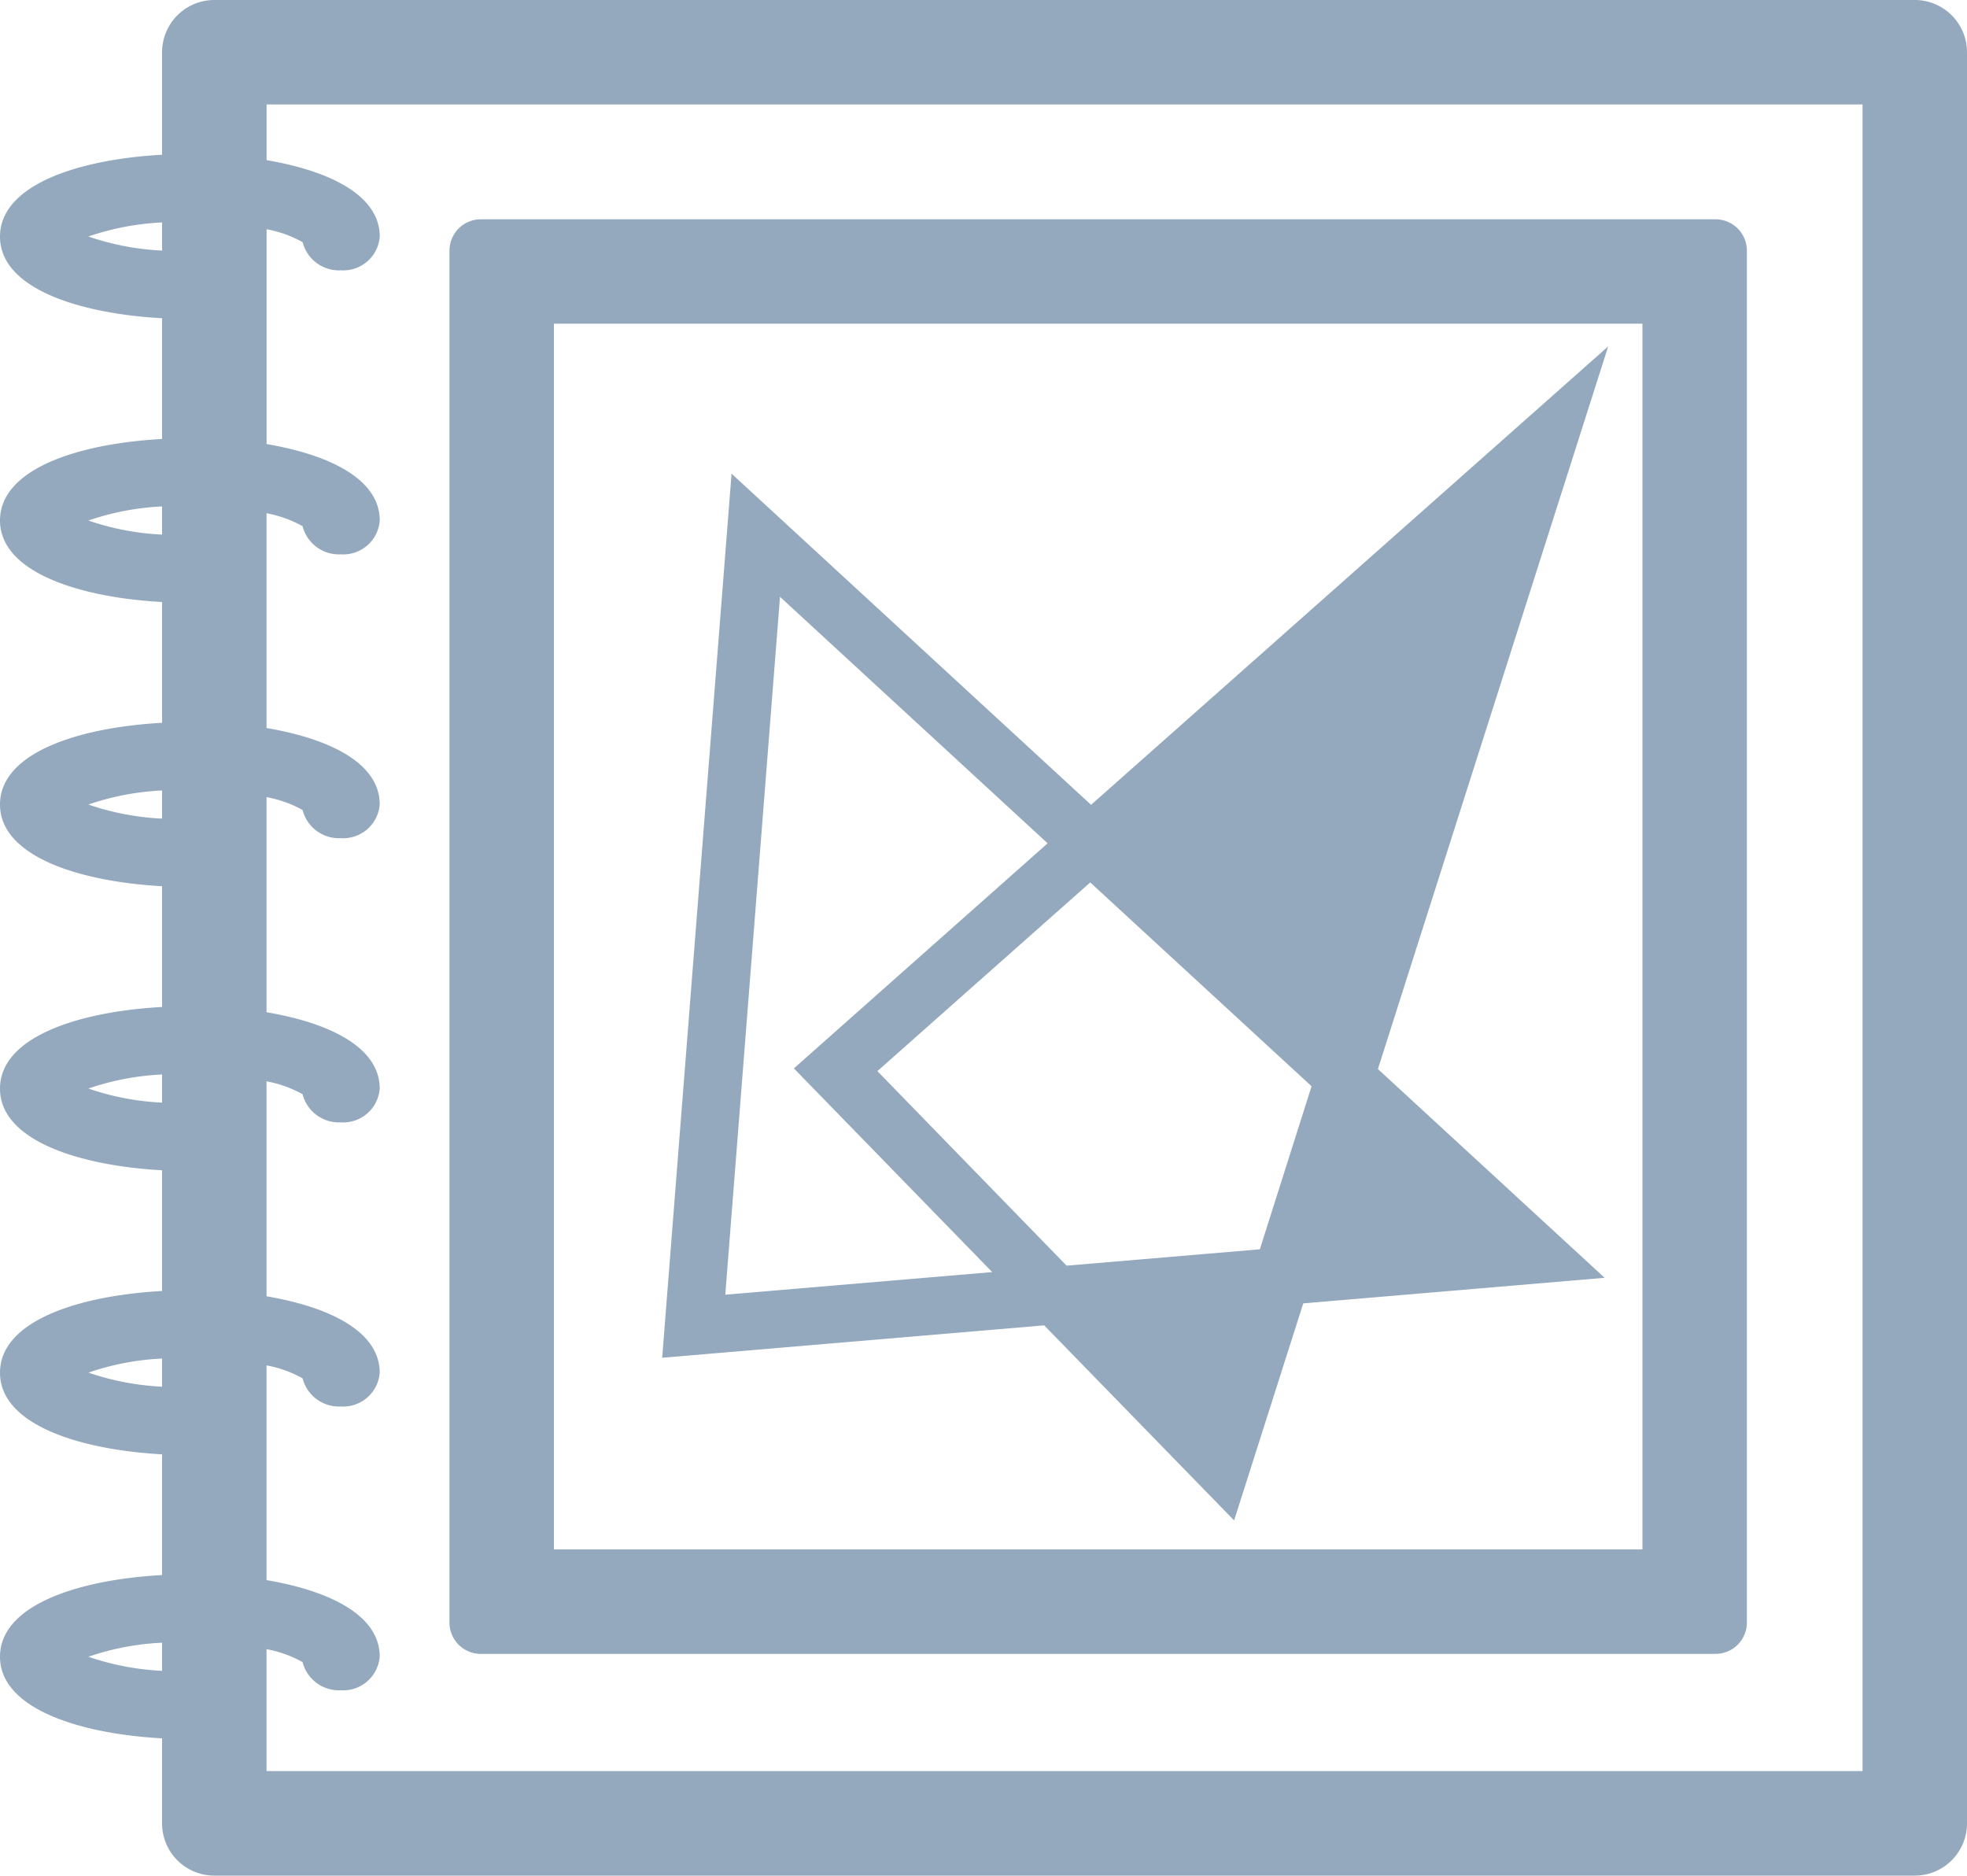
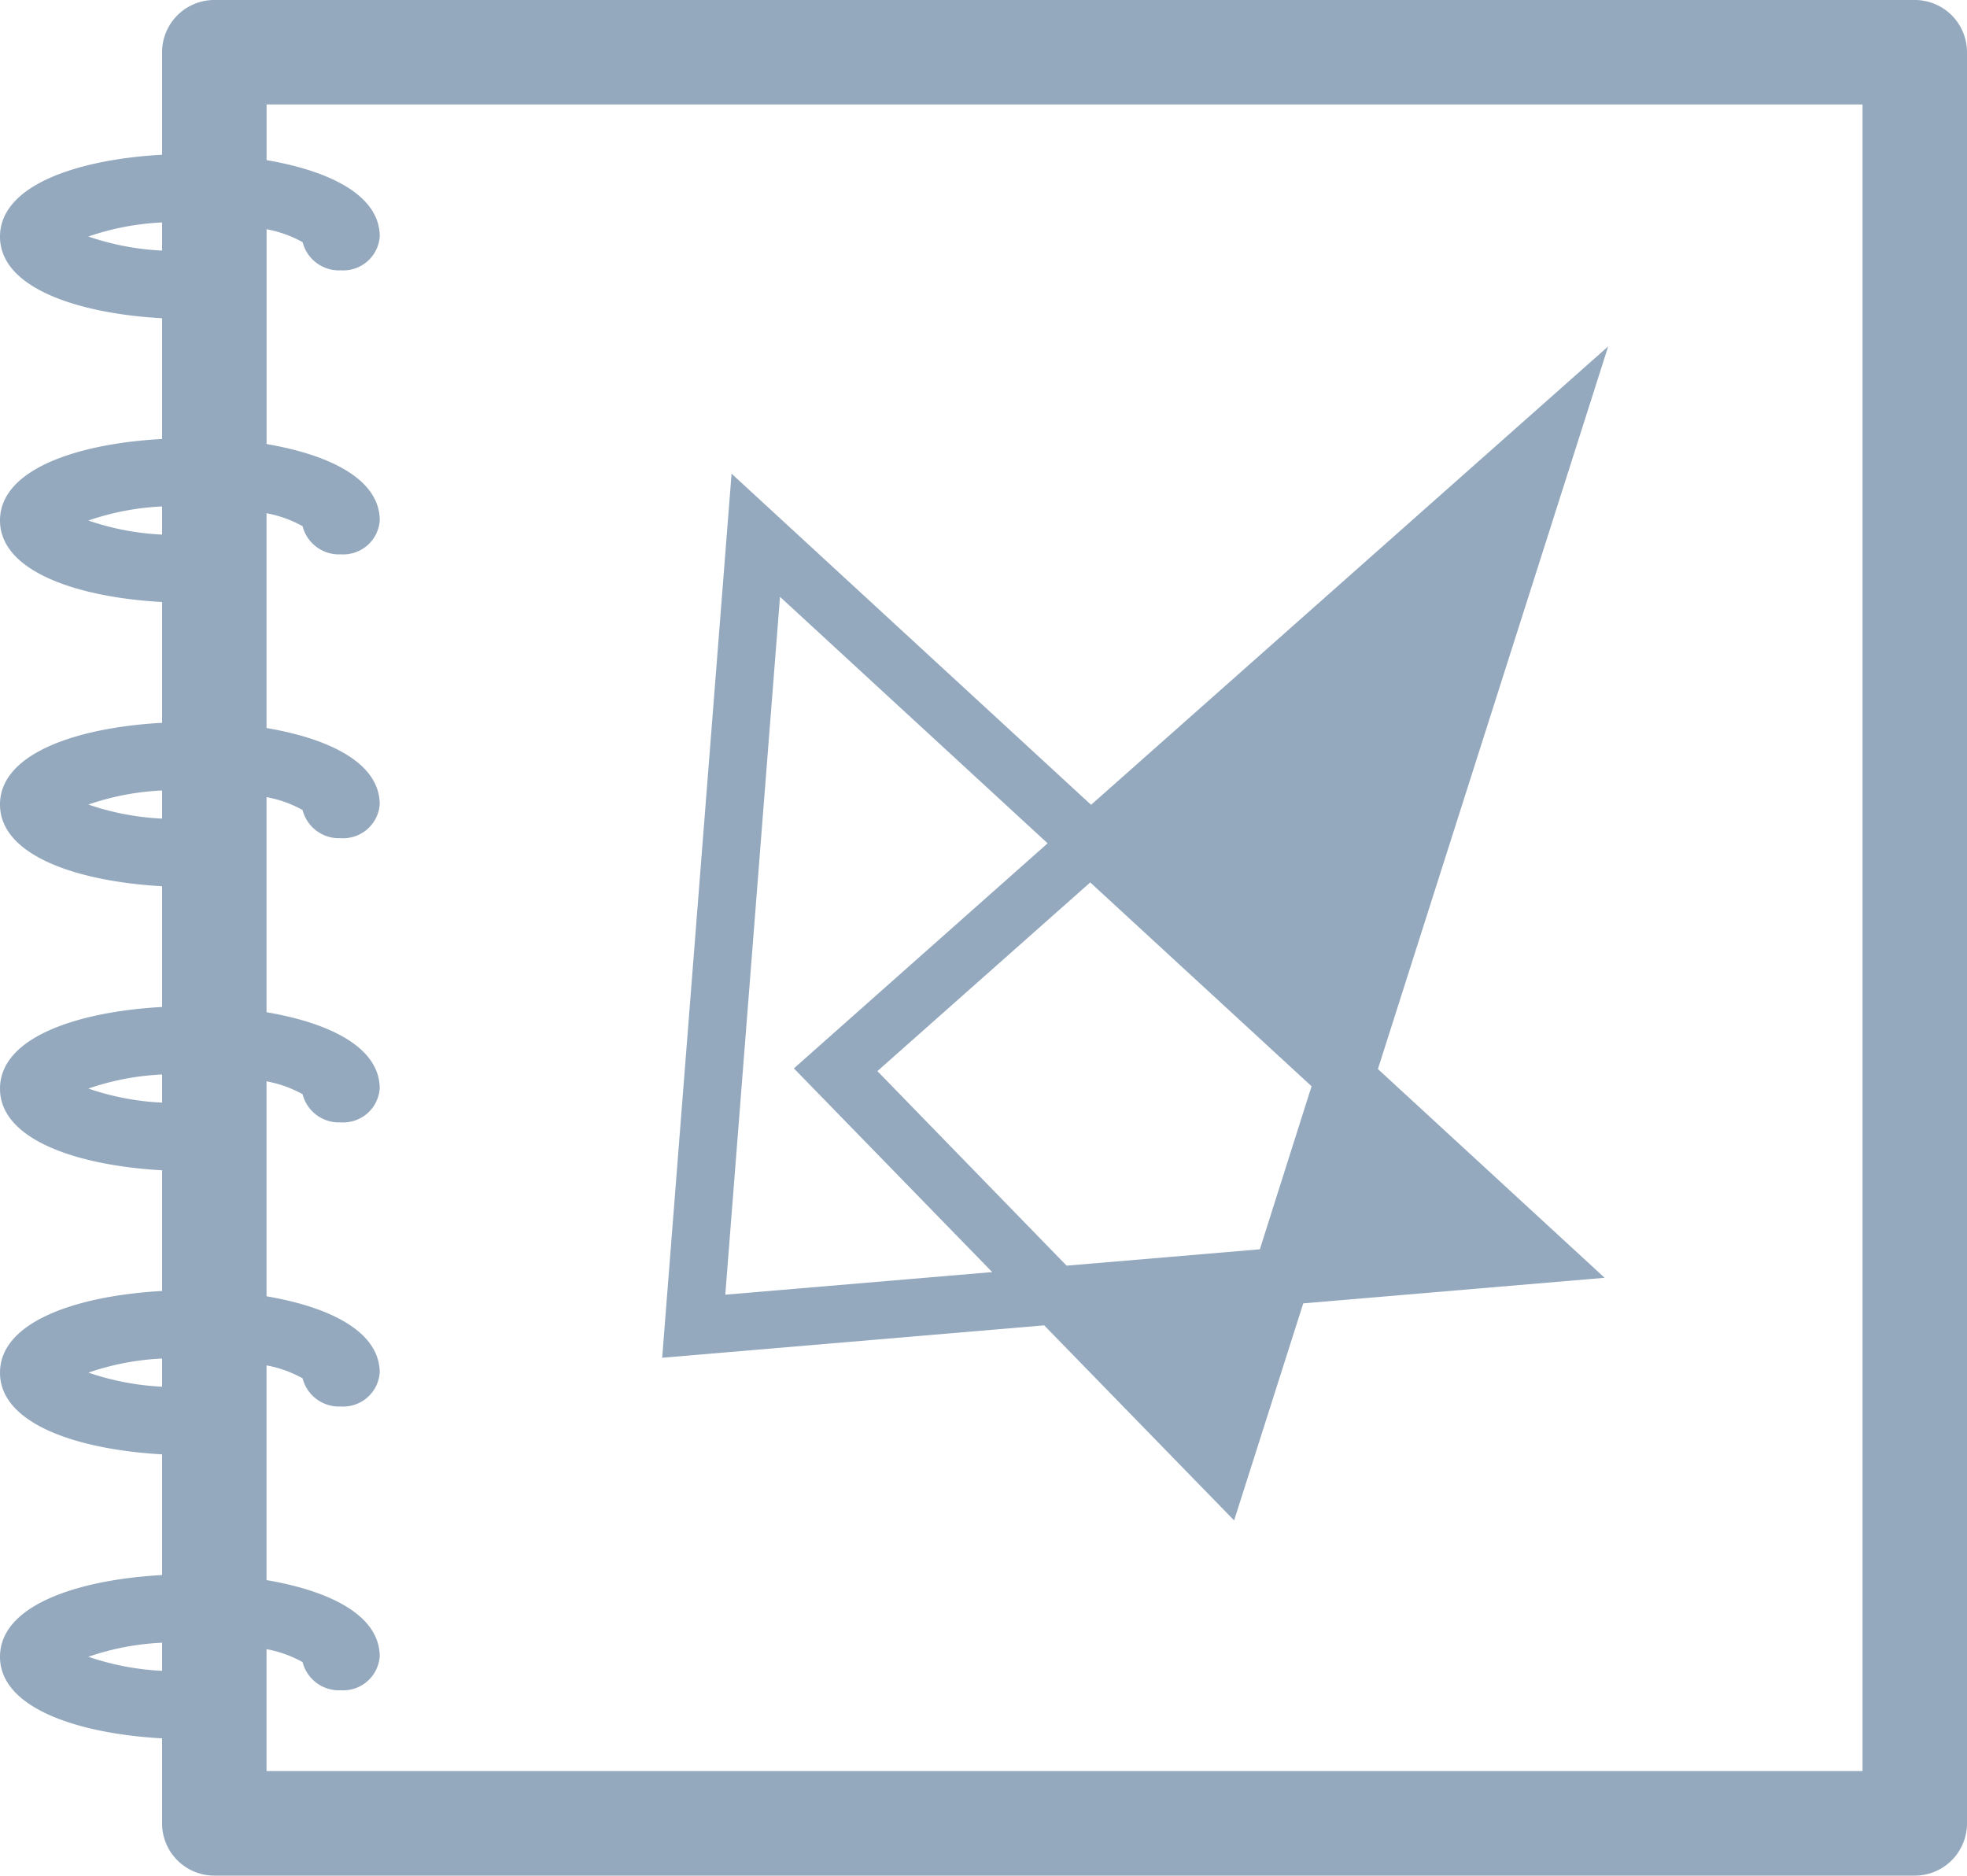
<svg xmlns="http://www.w3.org/2000/svg" id="グループ_21" data-name="グループ 21" width="41.955" height="40" viewBox="0 0 41.955 40">
  <defs>
    <clipPath id="clip-path">
      <rect id="長方形_11" data-name="長方形 11" width="41.955" height="40" fill="#94a9be" />
    </clipPath>
  </defs>
  <path id="パス_24" data-name="パス 24" d="M136.4,75.821l-7.668-7.062-1.48,18.854,8.148-.691,4.051,4.16,1.475-4.629,6.428-.545-4.836-4.452,4.912-15.412Zm-.522,9.828L131.842,81.5l4.54-4.024,4.721,4.347L140,85.3Zm-7.28.619,1.167-14.883,5.708,5.257-5.412,4.8,4.23,4.344Z" transform="translate(-113.128 -58.657)" fill="#94a9be" />
  <g id="グループ_20" data-name="グループ 20">
    <g id="グループ_19" data-name="グループ 19" clip-path="url(#clip-path)">
      <path id="パス_25" data-name="パス 25" d="M40.841,0H4.571A1.114,1.114,0,0,0,3.457,1.114V3.3C1.654,3.4,0,3.949,0,5.047s1.667,1.64,3.457,1.74V9.362C1.654,9.46,0,10.006,0,11.1s1.667,1.64,3.457,1.739v2.576c-1.8.1-3.457.644-3.457,1.742S1.667,18.8,3.457,18.9v2.575c-1.8.1-3.457.644-3.457,1.742s1.667,1.641,3.457,1.741v2.574c-1.8.1-3.457.645-3.457,1.743s1.667,1.641,3.457,1.741v2.574c-1.8.1-3.457.644-3.457,1.742s1.667,1.641,3.457,1.741v1.812A1.114,1.114,0,0,0,4.571,40h36.27a1.114,1.114,0,0,0,1.114-1.114V1.114A1.114,1.114,0,0,0,40.841,0M3.457,5.344a5.66,5.66,0,0,1-1.572-.3,5.619,5.619,0,0,1,1.572-.3Zm0,6.057a5.637,5.637,0,0,1-1.572-.3,5.607,5.607,0,0,1,1.572-.3Zm0,6.057a5.64,5.64,0,0,1-1.572-.3,5.611,5.611,0,0,1,1.572-.3Zm0,6.057a5.64,5.64,0,0,1-1.572-.3,5.611,5.611,0,0,1,1.572-.3Zm0,6.058a5.683,5.683,0,0,1-1.571-.3,5.588,5.588,0,0,1,1.571-.3Zm-1.572,5.76a5.574,5.574,0,0,1,1.572-.3v.6a5.7,5.7,0,0,1-1.572-.3m37.842,2.438H5.685v-2.6a2.492,2.492,0,0,1,.769.276.8.8,0,0,0,.818.6.78.78,0,0,0,.827-.72c0-.879-1.066-1.4-2.414-1.629V29.119a2.492,2.492,0,0,1,.769.276.8.8,0,0,0,.818.6.78.78,0,0,0,.827-.72c0-.879-1.066-1.4-2.414-1.63V23.061a2.494,2.494,0,0,1,.769.275.8.8,0,0,0,.818.6.78.78,0,0,0,.827-.72c0-.88-1.066-1.4-2.414-1.629V17a2.494,2.494,0,0,1,.769.275.8.8,0,0,0,.818.6.78.78,0,0,0,.827-.72c0-.88-1.066-1.4-2.414-1.629V10.946a2.505,2.505,0,0,1,.769.276.8.8,0,0,0,.818.6A.78.78,0,0,0,8.1,11.1c0-.88-1.066-1.4-2.414-1.63V4.889a2.505,2.505,0,0,1,.769.276.8.8,0,0,0,.818.6.78.78,0,0,0,.827-.72c0-.879-1.066-1.4-2.414-1.63V2.228H39.727Z" fill="#94a9be" />
-       <path id="パス_26" data-name="パス 26" d="M86.729,72.568h26.336a.668.668,0,0,0,.668-.669V42.642a.669.669,0,0,0-.668-.668H86.729a.669.669,0,0,0-.669.668V71.9a.669.669,0,0,0,.669.669M88.288,44.2h23.217V70.34H88.288Z" transform="translate(-76.473 -37.297)" fill="#94a9be" />
    </g>
  </g>
</svg>